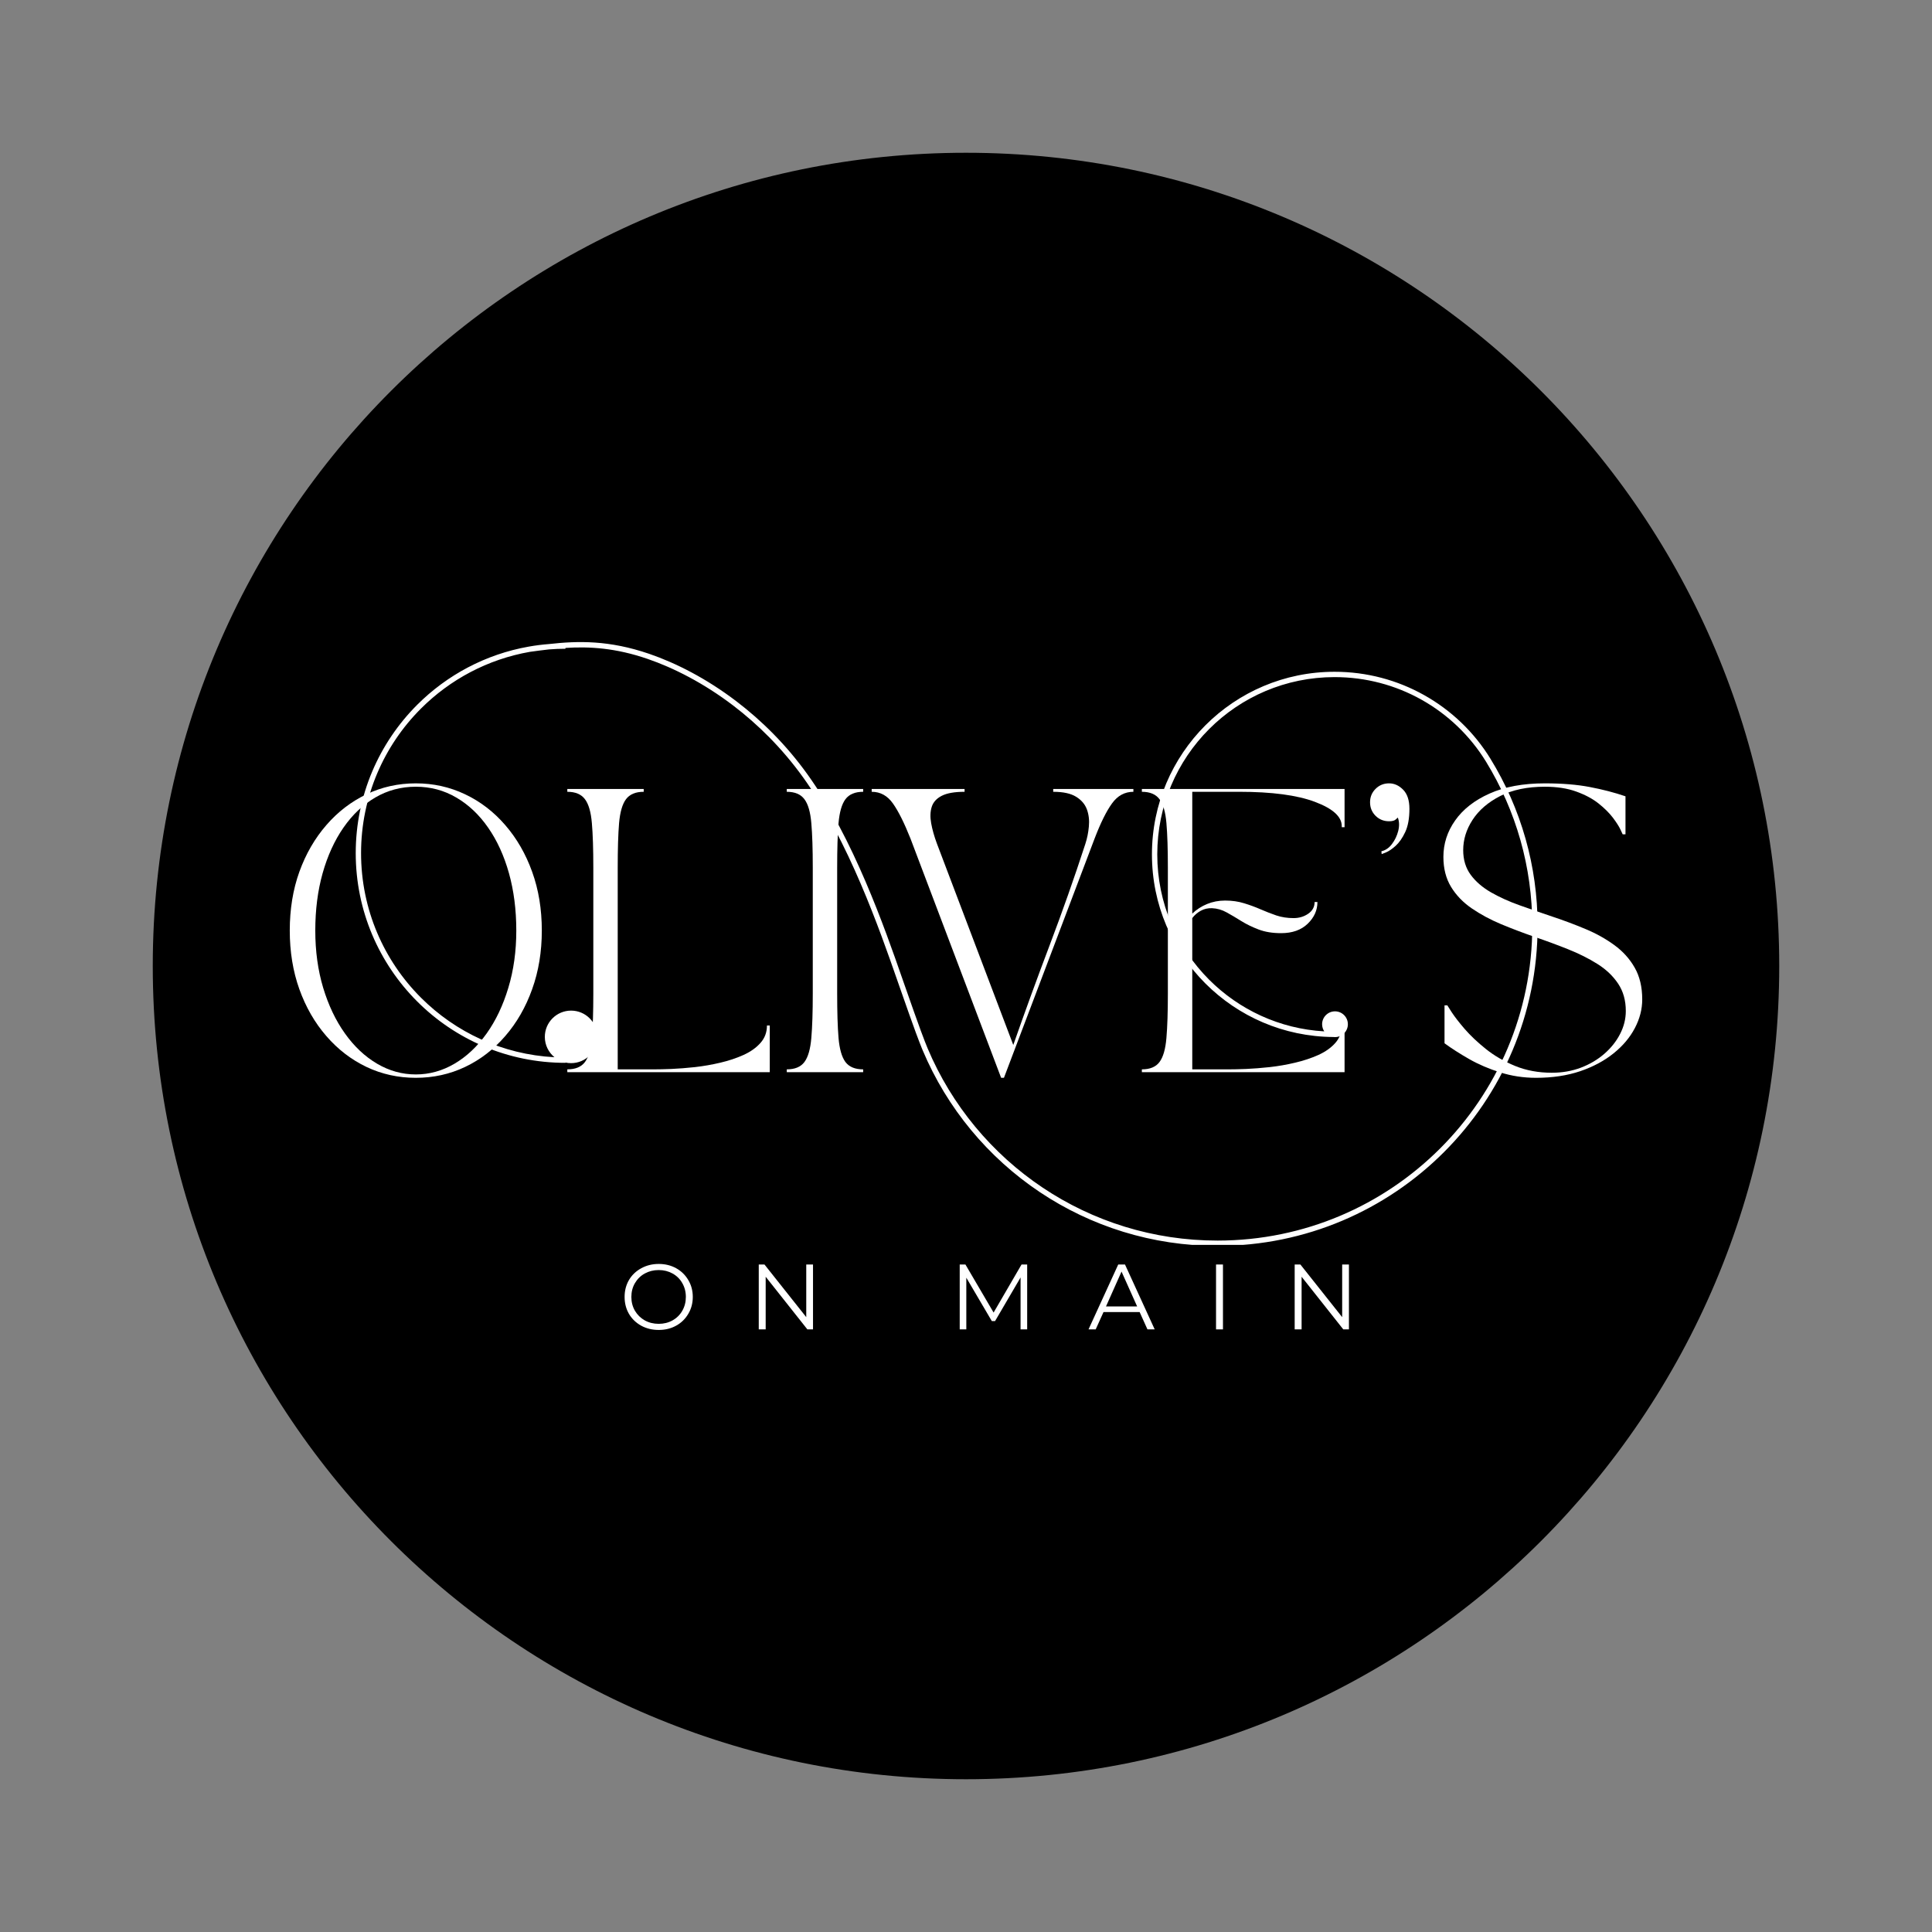
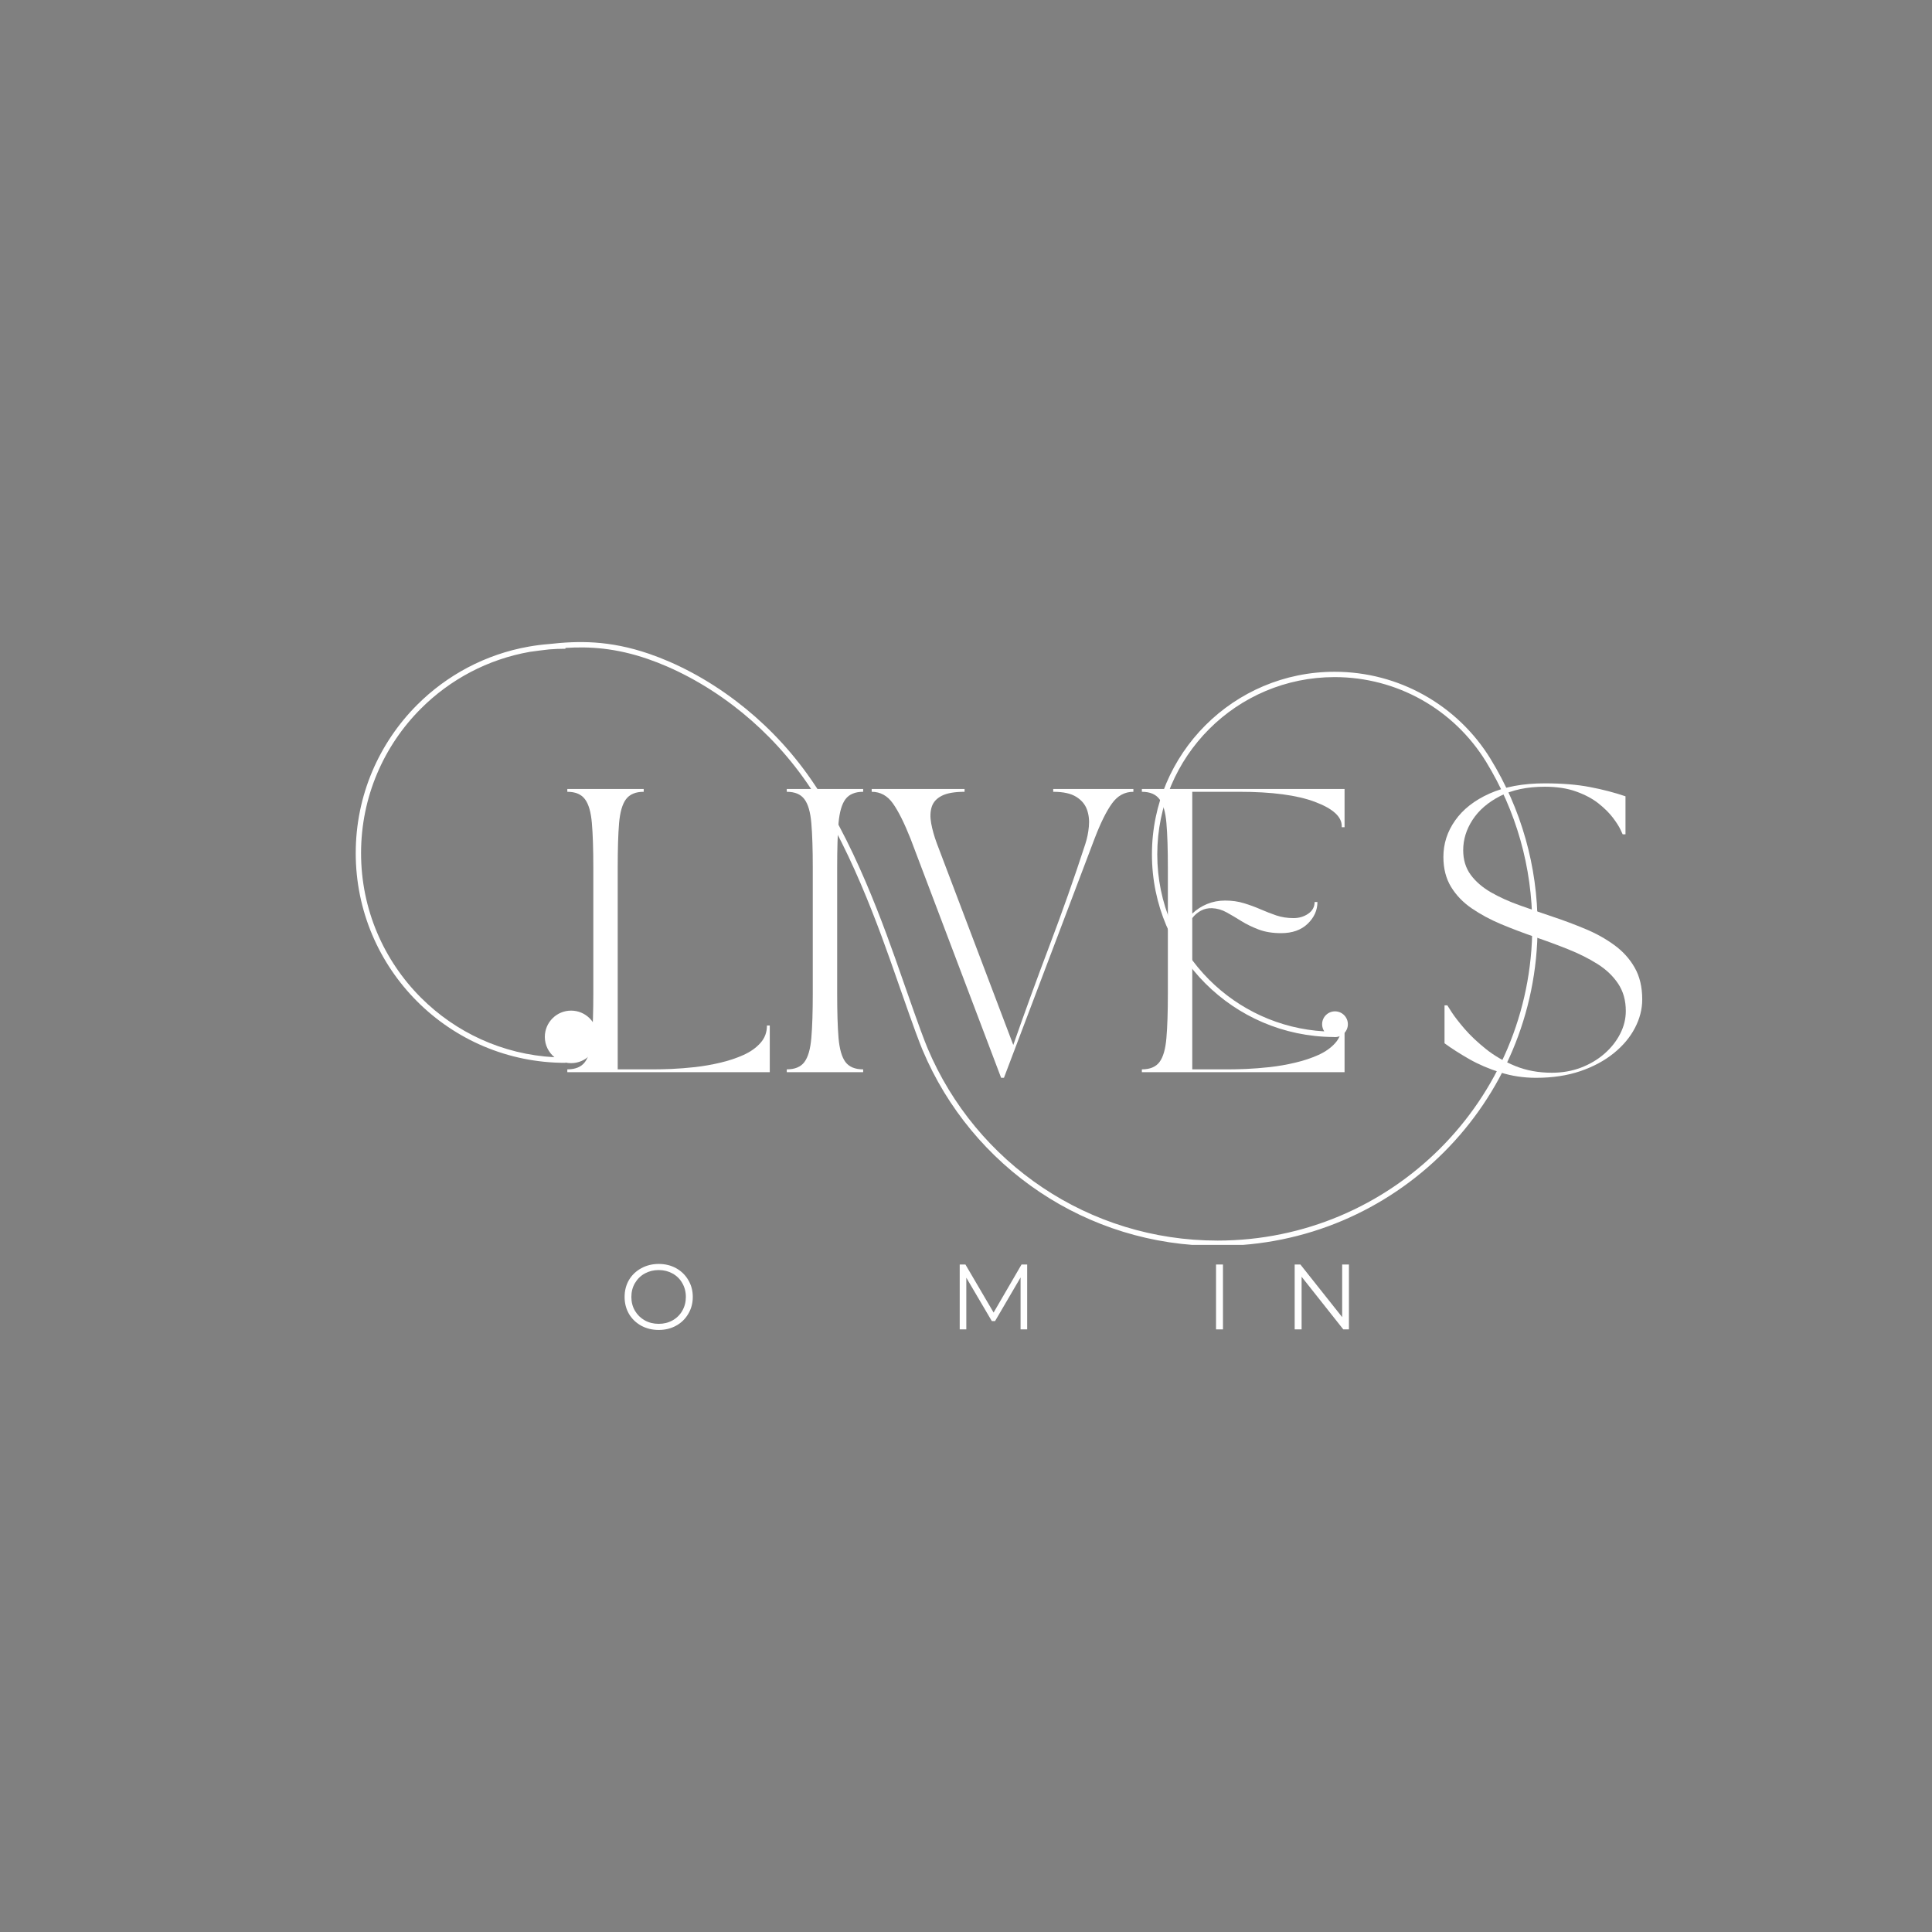
<svg xmlns="http://www.w3.org/2000/svg" width="500" zoomAndPan="magnify" viewBox="0 0 375 375" height="500" preserveAspectRatio="xMidYMid meet" version="1.0">
  <rect x="0" y="0" width="375" height="375" fill="#808080" stroke="none" />
  <defs>
    <g />
    <clipPath id="df8fb50b91">
-       <path d="M 29.652 29.652 L 345.348 29.652 L 345.348 345.348 L 29.652 345.348 Z M 29.652 29.652 " clip-rule="nonzero" />
-     </clipPath>
+       </clipPath>
    <clipPath id="759f0a2416">
      <path d="M 187.5 29.652 C 100.324 29.652 29.652 100.324 29.652 187.5 C 29.652 274.676 100.324 345.348 187.5 345.348 C 274.676 345.348 345.348 274.676 345.348 187.5 C 345.348 100.324 274.676 29.652 187.5 29.652 Z M 187.5 29.652 " clip-rule="nonzero" />
    </clipPath>
    <clipPath id="e60b45b511">
      <path d="M 69.027 124.629 L 298.527 124.629 L 298.527 241.629 L 69.027 241.629 Z M 69.027 124.629 " clip-rule="nonzero" />
    </clipPath>
  </defs>
  <g clip-path="url(#df8fb50b91)">
    <g clip-path="url(#759f0a2416)">
      <path fill="#000000" d="M 29.652 29.652 L 345.348 29.652 L 345.348 345.348 L 29.652 345.348 Z M 29.652 29.652 " fill-opacity="1" fill-rule="nonzero" />
    </g>
  </g>
  <g clip-path="url(#e60b45b511)">
    <path fill="#ffffff" d="M 289.316 147.309 C 292.254 152.094 294.559 157.305 296.117 162.828 C 297.637 168.203 298.449 173.875 298.449 179.734 C 298.449 196.883 291.504 212.398 280.27 223.633 C 269.035 234.867 253.512 241.816 236.355 241.828 C 223.586 241.836 211.715 237.996 201.844 231.398 C 191.801 224.688 183.832 215.125 179.09 203.859 L 178.918 203.445 L 178.918 203.441 C 178.637 202.738 178.309 201.914 177.746 200.387 C 177.086 198.586 176.074 195.754 174.367 190.859 L 174.168 190.289 C 170.754 180.492 164.727 163.191 155.898 150.91 C 151.805 145.219 147.109 140.598 142.32 136.949 C 136.609 132.598 130.773 129.637 125.691 127.891 C 119.516 125.773 114.449 125.461 109.754 125.762 L 109.754 125.922 C 108.676 125.922 107.605 125.965 106.551 126.051 C 105.312 126.188 104.086 126.352 102.863 126.52 C 94.668 127.953 87.34 131.902 81.703 137.539 C 74.523 144.719 70.082 154.637 70.082 165.59 C 70.082 176.547 74.523 186.465 81.703 193.645 C 88.41 200.355 97.516 204.672 107.621 205.207 C 106.48 204.27 105.75 202.852 105.75 201.258 C 105.75 198.445 108.035 196.16 110.848 196.16 C 113.664 196.16 115.945 198.445 115.945 201.258 C 115.945 204.074 113.664 206.355 110.848 206.355 C 110.473 206.355 110.105 206.316 109.754 206.238 L 109.754 206.297 C 98.512 206.297 88.336 201.742 80.969 194.375 C 73.605 187.008 69.047 176.832 69.047 165.59 C 69.047 154.352 73.605 144.176 80.969 136.809 C 86.742 131.035 94.242 126.988 102.629 125.508 C 103.91 125.281 105.215 125.113 106.535 125.012 C 112.238 124.371 118.266 124.25 126.027 126.914 C 131.199 128.688 137.141 131.703 142.949 136.133 C 147.809 139.836 152.578 144.527 156.734 150.309 C 165.648 162.715 171.711 180.102 175.141 189.949 L 175.34 190.52 C 177.02 195.336 178.035 198.176 178.715 200.031 C 179.383 201.844 179.715 202.66 180.047 203.473 C 184.707 214.547 192.543 223.945 202.418 230.543 C 212.125 237.027 223.797 240.805 236.355 240.797 C 253.223 240.785 268.488 233.949 279.539 222.902 C 290.582 211.855 297.414 196.598 297.414 179.734 C 297.414 173.969 296.617 168.391 295.125 163.105 C 293.59 157.672 291.32 152.547 288.438 147.844 C 285.359 142.828 281.027 138.668 275.875 135.789 C 270.895 133.008 265.148 131.426 259.035 131.426 C 249.535 131.426 240.93 135.277 234.703 141.504 C 228.477 147.73 224.625 156.332 224.625 165.836 C 224.625 175.34 228.477 183.941 234.703 190.168 C 240.492 195.957 248.332 199.691 257.039 200.188 C 256.777 199.793 256.621 199.316 256.621 198.801 C 256.621 197.422 257.742 196.301 259.121 196.301 C 260.504 196.301 261.621 197.422 261.621 198.801 C 261.621 200.184 260.504 201.301 259.121 201.301 C 259.008 201.301 258.895 201.293 258.781 201.281 C 249.094 201.211 240.332 197.258 233.973 190.898 C 227.559 184.484 223.59 175.625 223.59 165.836 C 223.59 156.047 227.559 147.188 233.973 140.773 C 240.387 134.359 249.246 130.391 259.035 130.391 C 265.324 130.391 271.242 132.023 276.375 134.891 C 281.684 137.852 286.148 142.137 289.316 147.305 Z M 289.316 147.309 " fill-opacity="1" fill-rule="nonzero" />
  </g>
  <g fill="#ffffff" fill-opacity="1">
    <g transform="translate(52.947, 208.109)">
      <g>
-         <path d="M 27.766 1.094 C 24.348 1.094 21.156 0.391 18.188 -1.016 C 15.227 -2.43 12.629 -4.43 10.391 -7.016 C 8.148 -9.598 6.406 -12.629 5.156 -16.109 C 3.914 -19.586 3.297 -23.379 3.297 -27.484 C 3.297 -31.629 3.914 -35.43 5.156 -38.891 C 6.406 -42.348 8.148 -45.367 10.391 -47.953 C 12.629 -50.535 15.227 -52.531 18.188 -53.938 C 21.156 -55.352 24.348 -56.062 27.766 -56.062 C 31.172 -56.062 34.359 -55.352 37.328 -53.938 C 40.297 -52.531 42.895 -50.535 45.125 -47.953 C 47.363 -45.367 49.102 -42.348 50.344 -38.891 C 51.594 -35.43 52.219 -31.629 52.219 -27.484 C 52.219 -23.379 51.594 -19.586 50.344 -16.109 C 49.102 -12.629 47.363 -9.598 45.125 -7.016 C 42.895 -4.43 40.297 -2.43 37.328 -1.016 C 34.359 0.391 31.172 1.094 27.766 1.094 Z M 27.766 -55.406 C 24.898 -55.406 22.273 -54.707 19.891 -53.312 C 17.516 -51.926 15.457 -49.977 13.719 -47.469 C 11.977 -44.957 10.629 -42.004 9.672 -38.609 C 8.723 -35.223 8.25 -31.516 8.25 -27.484 C 8.25 -23.492 8.758 -19.789 9.781 -16.375 C 10.812 -12.969 12.223 -10.008 14.016 -7.5 C 15.805 -4.988 17.883 -3.035 20.25 -1.641 C 22.613 -0.254 25.117 0.438 27.766 0.438 C 30.398 0.438 32.898 -0.254 35.266 -1.641 C 37.629 -3.035 39.707 -4.988 41.5 -7.5 C 43.289 -10.008 44.695 -12.969 45.719 -16.375 C 46.75 -19.789 47.266 -23.492 47.266 -27.484 C 47.266 -31.516 46.789 -35.223 45.844 -38.609 C 44.895 -42.004 43.547 -44.957 41.797 -47.469 C 40.055 -49.977 37.992 -51.926 35.609 -53.312 C 33.234 -54.707 30.617 -55.406 27.766 -55.406 Z M 27.766 -55.406 " />
-       </g>
+         </g>
    </g>
  </g>
  <g fill="#ffffff" fill-opacity="1">
    <g transform="translate(108.46, 208.109)">
      <g>
        <path d="M 1.656 -54.969 L 16.484 -54.969 L 16.484 -54.422 C 14.91 -54.422 13.766 -53.941 13.047 -52.984 C 12.336 -52.035 11.891 -50.488 11.703 -48.344 C 11.523 -46.195 11.438 -43.312 11.438 -39.688 L 11.438 -0.547 L 18.422 -0.547 C 19.297 -0.547 20.438 -0.57 21.844 -0.625 C 23.258 -0.688 24.789 -0.805 26.438 -0.984 C 28.082 -1.172 29.723 -1.457 31.359 -1.844 C 32.992 -2.227 34.492 -2.727 35.859 -3.344 C 37.234 -3.969 38.332 -4.75 39.156 -5.688 C 39.988 -6.625 40.406 -7.75 40.406 -9.062 L 40.953 -9.062 L 40.953 0 L 1.656 0 L 1.656 -0.547 C 3.227 -0.547 4.367 -1.02 5.078 -1.969 C 5.797 -2.926 6.242 -4.484 6.422 -6.641 C 6.609 -8.805 6.703 -11.688 6.703 -15.281 L 6.703 -39.688 C 6.703 -43.312 6.609 -46.195 6.422 -48.344 C 6.242 -50.488 5.797 -52.035 5.078 -52.984 C 4.367 -53.941 3.227 -54.422 1.656 -54.422 Z M 1.656 -54.969 " />
      </g>
    </g>
  </g>
  <g fill="#ffffff" fill-opacity="1">
    <g transform="translate(151.056, 208.109)">
      <g>
        <path d="M 1.656 -54.422 L 1.656 -54.969 L 16.484 -54.969 L 16.484 -54.422 C 14.91 -54.422 13.766 -53.941 13.047 -52.984 C 12.336 -52.035 11.891 -50.488 11.703 -48.344 C 11.523 -46.195 11.438 -43.312 11.438 -39.688 L 11.438 -15.281 C 11.438 -11.688 11.523 -8.805 11.703 -6.641 C 11.891 -4.484 12.336 -2.926 13.047 -1.969 C 13.766 -1.02 14.91 -0.547 16.484 -0.547 L 16.484 0 L 1.656 0 L 1.656 -0.547 C 3.227 -0.547 4.367 -1.02 5.078 -1.969 C 5.797 -2.926 6.242 -4.484 6.422 -6.641 C 6.609 -8.805 6.703 -11.688 6.703 -15.281 L 6.703 -39.688 C 6.703 -43.312 6.609 -46.195 6.422 -48.344 C 6.242 -50.488 5.797 -52.035 5.078 -52.984 C 4.367 -53.941 3.227 -54.422 1.656 -54.422 Z M 1.656 -54.422 " />
      </g>
    </g>
  </g>
  <g fill="#ffffff" fill-opacity="1">
    <g transform="translate(169.193, 208.109)">
      <g>
        <path d="M 0 -54.422 L 0 -54.969 L 18.031 -54.969 L 18.031 -54.422 C 16.082 -54.422 14.602 -54.16 13.594 -53.641 C 12.594 -53.129 11.945 -52.414 11.656 -51.5 C 11.363 -50.582 11.328 -49.52 11.547 -48.312 C 11.766 -47.102 12.129 -45.805 12.641 -44.422 L 27.484 -5.281 C 29.754 -11.758 32.117 -18.242 34.578 -24.734 C 37.035 -31.223 39.328 -37.727 41.453 -44.25 C 41.816 -45.352 42.051 -46.5 42.156 -47.688 C 42.27 -48.875 42.145 -49.973 41.781 -50.984 C 41.414 -51.992 40.719 -52.816 39.688 -53.453 C 38.656 -54.098 37.172 -54.422 35.234 -54.422 L 35.234 -54.969 L 50.797 -54.969 L 50.797 -54.422 C 49.109 -54.422 47.723 -53.664 46.641 -52.156 C 45.555 -50.656 44.43 -48.383 43.266 -45.344 L 25.672 1.094 L 25.125 1.094 L 7.531 -45.344 C 6.32 -48.383 5.188 -50.656 4.125 -52.156 C 3.062 -53.664 1.688 -54.422 0 -54.422 Z M 0 -54.422 " />
      </g>
    </g>
  </g>
  <g fill="#ffffff" fill-opacity="1">
    <g transform="translate(219.979, 208.109)">
      <g>
        <path d="M 1.656 -54.422 L 1.656 -54.969 L 41 -54.969 L 41 -47.547 L 40.453 -47.547 L 40.453 -47.766 C 40.453 -49.598 38.719 -51.164 35.25 -52.469 C 31.789 -53.77 26.895 -54.422 20.562 -54.422 L 11.438 -54.422 L 11.438 -30.781 C 12.281 -31.582 13.238 -32.203 14.312 -32.641 C 15.395 -33.086 16.562 -33.312 17.812 -33.312 C 19.164 -33.312 20.398 -33.133 21.516 -32.781 C 22.641 -32.438 23.703 -32.047 24.703 -31.609 C 25.711 -31.172 26.727 -30.773 27.75 -30.422 C 28.781 -30.078 29.898 -29.906 31.109 -29.906 C 32.172 -29.906 33.113 -30.188 33.938 -30.75 C 34.77 -31.32 35.188 -32.082 35.188 -33.031 L 35.734 -33.031 C 35.734 -31.426 35.098 -30.016 33.828 -28.797 C 32.566 -27.586 30.852 -26.984 28.688 -26.984 C 27.008 -26.984 25.547 -27.223 24.297 -27.703 C 23.047 -28.18 21.926 -28.727 20.938 -29.344 C 19.945 -29.969 19.004 -30.523 18.109 -31.016 C 17.211 -31.516 16.27 -31.785 15.281 -31.828 C 14.477 -31.859 13.742 -31.691 13.078 -31.328 C 12.422 -30.961 11.875 -30.488 11.438 -29.906 L 11.438 -0.547 L 18.469 -0.547 C 19.344 -0.547 20.484 -0.57 21.891 -0.625 C 23.305 -0.688 24.836 -0.805 26.484 -0.984 C 28.141 -1.172 29.781 -1.457 31.406 -1.844 C 33.039 -2.227 34.547 -2.727 35.922 -3.344 C 37.297 -3.969 38.395 -4.75 39.219 -5.688 C 40.039 -6.625 40.453 -7.75 40.453 -9.062 L 41 -9.062 L 41 0 L 1.656 0 L 1.656 -0.547 C 3.227 -0.547 4.367 -1.02 5.078 -1.969 C 5.797 -2.926 6.242 -4.484 6.422 -6.641 C 6.609 -8.805 6.703 -11.688 6.703 -15.281 L 6.703 -39.688 C 6.703 -43.312 6.609 -46.195 6.422 -48.344 C 6.242 -50.488 5.797 -52.035 5.078 -52.984 C 4.367 -53.941 3.227 -54.422 1.656 -54.422 Z M 1.656 -54.422 " />
      </g>
    </g>
  </g>
  <g fill="#ffffff" fill-opacity="1">
    <g transform="translate(262.63, 208.109)">
      <g>
-         <path d="M 6.984 -48.703 C 5.953 -48.703 5.078 -49.055 4.359 -49.766 C 3.648 -50.484 3.297 -51.359 3.297 -52.391 C 3.297 -53.41 3.648 -54.273 4.359 -54.984 C 5.078 -55.703 5.953 -56.062 6.984 -56.062 C 8.004 -56.062 8.914 -55.648 9.719 -54.828 C 10.531 -54.004 10.938 -52.77 10.938 -51.125 C 10.938 -49.25 10.66 -47.734 10.109 -46.578 C 9.566 -45.43 8.945 -44.547 8.25 -43.922 C 7.551 -43.297 6.926 -42.875 6.375 -42.656 C 5.82 -42.438 5.547 -42.328 5.547 -42.328 L 5.5 -42.875 C 6.301 -43.062 6.984 -43.531 7.547 -44.281 C 8.117 -45.031 8.523 -45.879 8.766 -46.828 C 9.004 -47.785 8.977 -48.648 8.688 -49.422 C 8.688 -49.422 8.555 -49.301 8.297 -49.062 C 8.047 -48.82 7.609 -48.703 6.984 -48.703 Z M 6.984 -48.703 " />
-       </g>
+         </g>
    </g>
  </g>
  <g fill="#ffffff" fill-opacity="1">
    <g transform="translate(276.865, 208.109)">
      <g>
        <path d="M 3.297 -41.781 C 3.297 -44.344 4.055 -46.703 5.578 -48.859 C 7.098 -51.023 9.32 -52.766 12.25 -54.078 C 15.188 -55.398 18.766 -56.062 22.984 -56.062 C 26.348 -56.062 29.266 -55.82 31.734 -55.344 C 34.211 -54.875 36.516 -54.273 38.641 -53.547 L 38.641 -46.172 L 38.094 -46.172 C 38.094 -46.172 37.945 -46.484 37.656 -47.109 C 37.363 -47.734 36.867 -48.504 36.172 -49.422 C 35.473 -50.336 34.547 -51.254 33.391 -52.172 C 32.234 -53.086 30.797 -53.852 29.078 -54.469 C 27.359 -55.094 25.328 -55.406 22.984 -55.406 C 19.566 -55.406 16.676 -54.801 14.312 -53.594 C 11.957 -52.383 10.172 -50.844 8.953 -48.969 C 7.742 -47.102 7.141 -45.145 7.141 -43.094 C 7.141 -41.227 7.625 -39.633 8.594 -38.312 C 9.57 -36.988 10.895 -35.848 12.562 -34.891 C 14.227 -33.941 16.086 -33.102 18.141 -32.375 C 20.191 -31.645 22.316 -30.91 24.516 -30.172 C 26.711 -29.441 28.836 -28.645 30.891 -27.781 C 32.941 -26.926 34.801 -25.891 36.469 -24.672 C 38.133 -23.461 39.453 -22.004 40.422 -20.297 C 41.398 -18.598 41.891 -16.539 41.891 -14.125 C 41.891 -12.219 41.41 -10.359 40.453 -8.547 C 39.504 -6.734 38.129 -5.102 36.328 -3.656 C 34.535 -2.207 32.375 -1.051 29.844 -0.188 C 27.32 0.664 24.461 1.094 21.266 1.094 C 18.848 1.094 16.539 0.742 14.344 0.047 C 12.145 -0.641 10.129 -1.504 8.297 -2.547 C 6.461 -3.598 4.867 -4.617 3.516 -5.609 L 3.516 -12.969 L 4.062 -12.969 C 4.062 -12.969 4.344 -12.523 4.906 -11.641 C 5.477 -10.766 6.32 -9.676 7.438 -8.375 C 8.562 -7.082 9.938 -5.785 11.562 -4.484 C 13.195 -3.18 15.086 -2.086 17.234 -1.203 C 19.379 -0.328 21.75 0.109 24.344 0.109 C 26.363 0.109 28.242 -0.219 29.984 -0.875 C 31.723 -1.539 33.242 -2.441 34.547 -3.578 C 35.848 -4.711 36.863 -5.992 37.594 -7.422 C 38.332 -8.848 38.703 -10.332 38.703 -11.875 C 38.703 -13.926 38.207 -15.691 37.219 -17.172 C 36.227 -18.66 34.891 -19.938 33.203 -21 C 31.516 -22.062 29.613 -23.016 27.5 -23.859 C 25.395 -24.703 23.223 -25.504 20.984 -26.266 C 18.754 -27.035 16.586 -27.859 14.484 -28.734 C 12.379 -29.617 10.484 -30.641 8.797 -31.797 C 7.109 -32.953 5.77 -34.344 4.781 -35.969 C 3.789 -37.602 3.297 -39.539 3.297 -41.781 Z M 3.297 -41.781 " />
      </g>
    </g>
  </g>
  <g fill="#ffffff" fill-opacity="1">
    <g transform="translate(120.297, 258.033)">
      <g>
        <path d="M 7.562 0.109 C 6.312 0.109 5.176 -0.164 4.156 -0.719 C 3.145 -1.281 2.352 -2.047 1.781 -3.016 C 1.219 -3.992 0.938 -5.086 0.938 -6.297 C 0.938 -7.516 1.219 -8.609 1.781 -9.578 C 2.352 -10.547 3.145 -11.305 4.156 -11.859 C 5.176 -12.422 6.312 -12.703 7.562 -12.703 C 8.812 -12.703 9.938 -12.426 10.938 -11.875 C 11.938 -11.32 12.723 -10.555 13.297 -9.578 C 13.879 -8.609 14.172 -7.516 14.172 -6.297 C 14.172 -5.086 13.879 -3.992 13.297 -3.016 C 12.723 -2.035 11.938 -1.27 10.938 -0.719 C 9.938 -0.164 8.812 0.109 7.562 0.109 Z M 7.562 -1.078 C 8.551 -1.078 9.445 -1.301 10.25 -1.75 C 11.062 -2.207 11.691 -2.832 12.141 -3.625 C 12.598 -4.426 12.828 -5.316 12.828 -6.297 C 12.828 -7.285 12.598 -8.176 12.141 -8.969 C 11.691 -9.77 11.062 -10.395 10.25 -10.844 C 9.445 -11.289 8.551 -11.516 7.562 -11.516 C 6.562 -11.516 5.656 -11.289 4.844 -10.844 C 4.039 -10.395 3.406 -9.77 2.938 -8.969 C 2.477 -8.176 2.25 -7.285 2.25 -6.297 C 2.25 -5.316 2.477 -4.426 2.938 -3.625 C 3.406 -2.832 4.039 -2.207 4.844 -1.75 C 5.656 -1.301 6.562 -1.078 7.562 -1.078 Z M 7.562 -1.078 " />
      </g>
    </g>
  </g>
  <g fill="#ffffff" fill-opacity="1">
    <g transform="translate(145.227, 258.033)">
      <g>
-         <path d="M 12.578 -12.594 L 12.578 0 L 11.484 0 L 3.391 -10.219 L 3.391 0 L 2.047 0 L 2.047 -12.594 L 3.156 -12.594 L 11.266 -2.375 L 11.266 -12.594 Z M 12.578 -12.594 " />
-       </g>
+         </g>
    </g>
  </g>
  <g fill="#ffffff" fill-opacity="1">
    <g transform="translate(169.689, 258.033)">
      <g />
    </g>
  </g>
  <g fill="#ffffff" fill-opacity="1">
    <g transform="translate(184.233, 258.033)">
      <g>
        <path d="M 15.141 -12.594 L 15.141 0 L 13.859 0 L 13.859 -10.078 L 8.906 -1.609 L 8.281 -1.609 L 3.328 -10.031 L 3.328 0 L 2.047 0 L 2.047 -12.594 L 3.156 -12.594 L 8.625 -3.266 L 14.047 -12.594 Z M 15.141 -12.594 " />
      </g>
    </g>
  </g>
  <g fill="#ffffff" fill-opacity="1">
    <g transform="translate(211.251, 258.033)">
      <g>
-         <path d="M 9.953 -3.359 L 2.938 -3.359 L 1.422 0 L 0.031 0 L 5.797 -12.594 L 7.109 -12.594 L 12.875 0 L 11.469 0 Z M 9.469 -4.453 L 6.438 -11.219 L 3.422 -4.453 Z M 9.469 -4.453 " />
-       </g>
+         </g>
    </g>
  </g>
  <g fill="#ffffff" fill-opacity="1">
    <g transform="translate(233.985, 258.033)">
      <g>
        <path d="M 2.047 -12.594 L 3.391 -12.594 L 3.391 0 L 2.047 0 Z M 2.047 -12.594 " />
      </g>
    </g>
  </g>
  <g fill="#ffffff" fill-opacity="1">
    <g transform="translate(249.249, 258.033)">
      <g>
        <path d="M 12.578 -12.594 L 12.578 0 L 11.484 0 L 3.391 -10.219 L 3.391 0 L 2.047 0 L 2.047 -12.594 L 3.156 -12.594 L 11.266 -2.375 L 11.266 -12.594 Z M 12.578 -12.594 " />
      </g>
    </g>
  </g>
</svg>